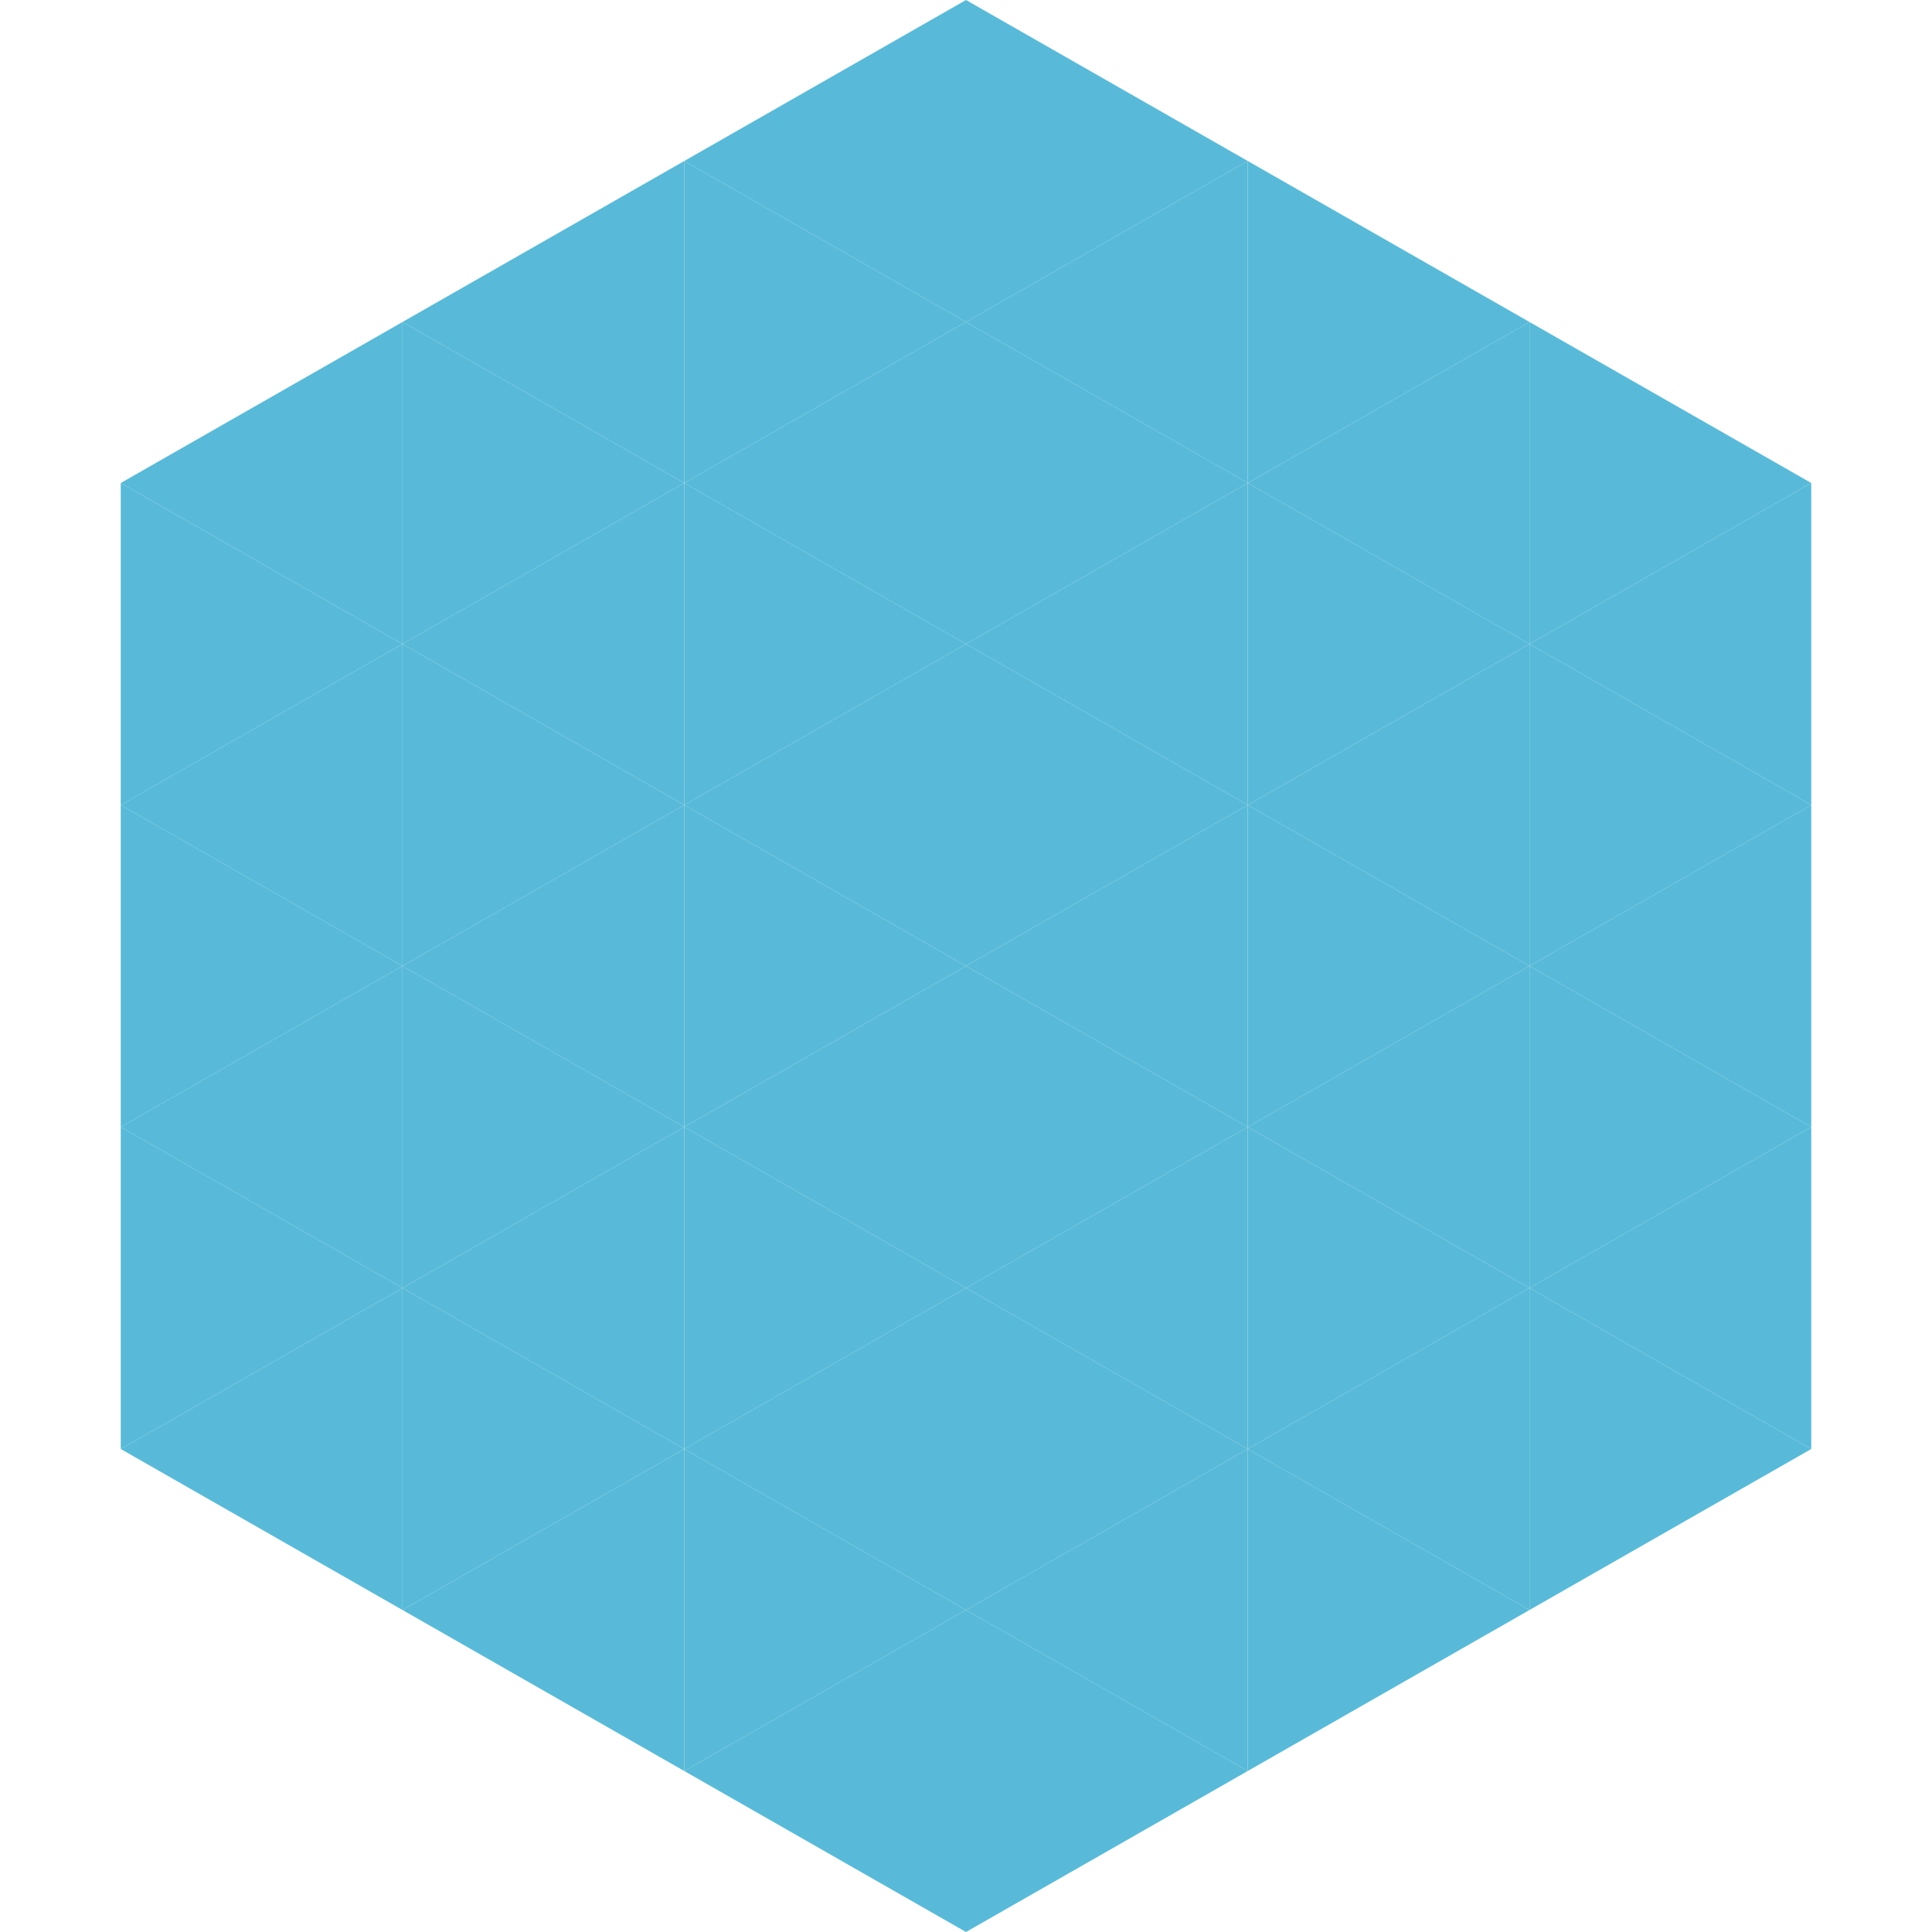
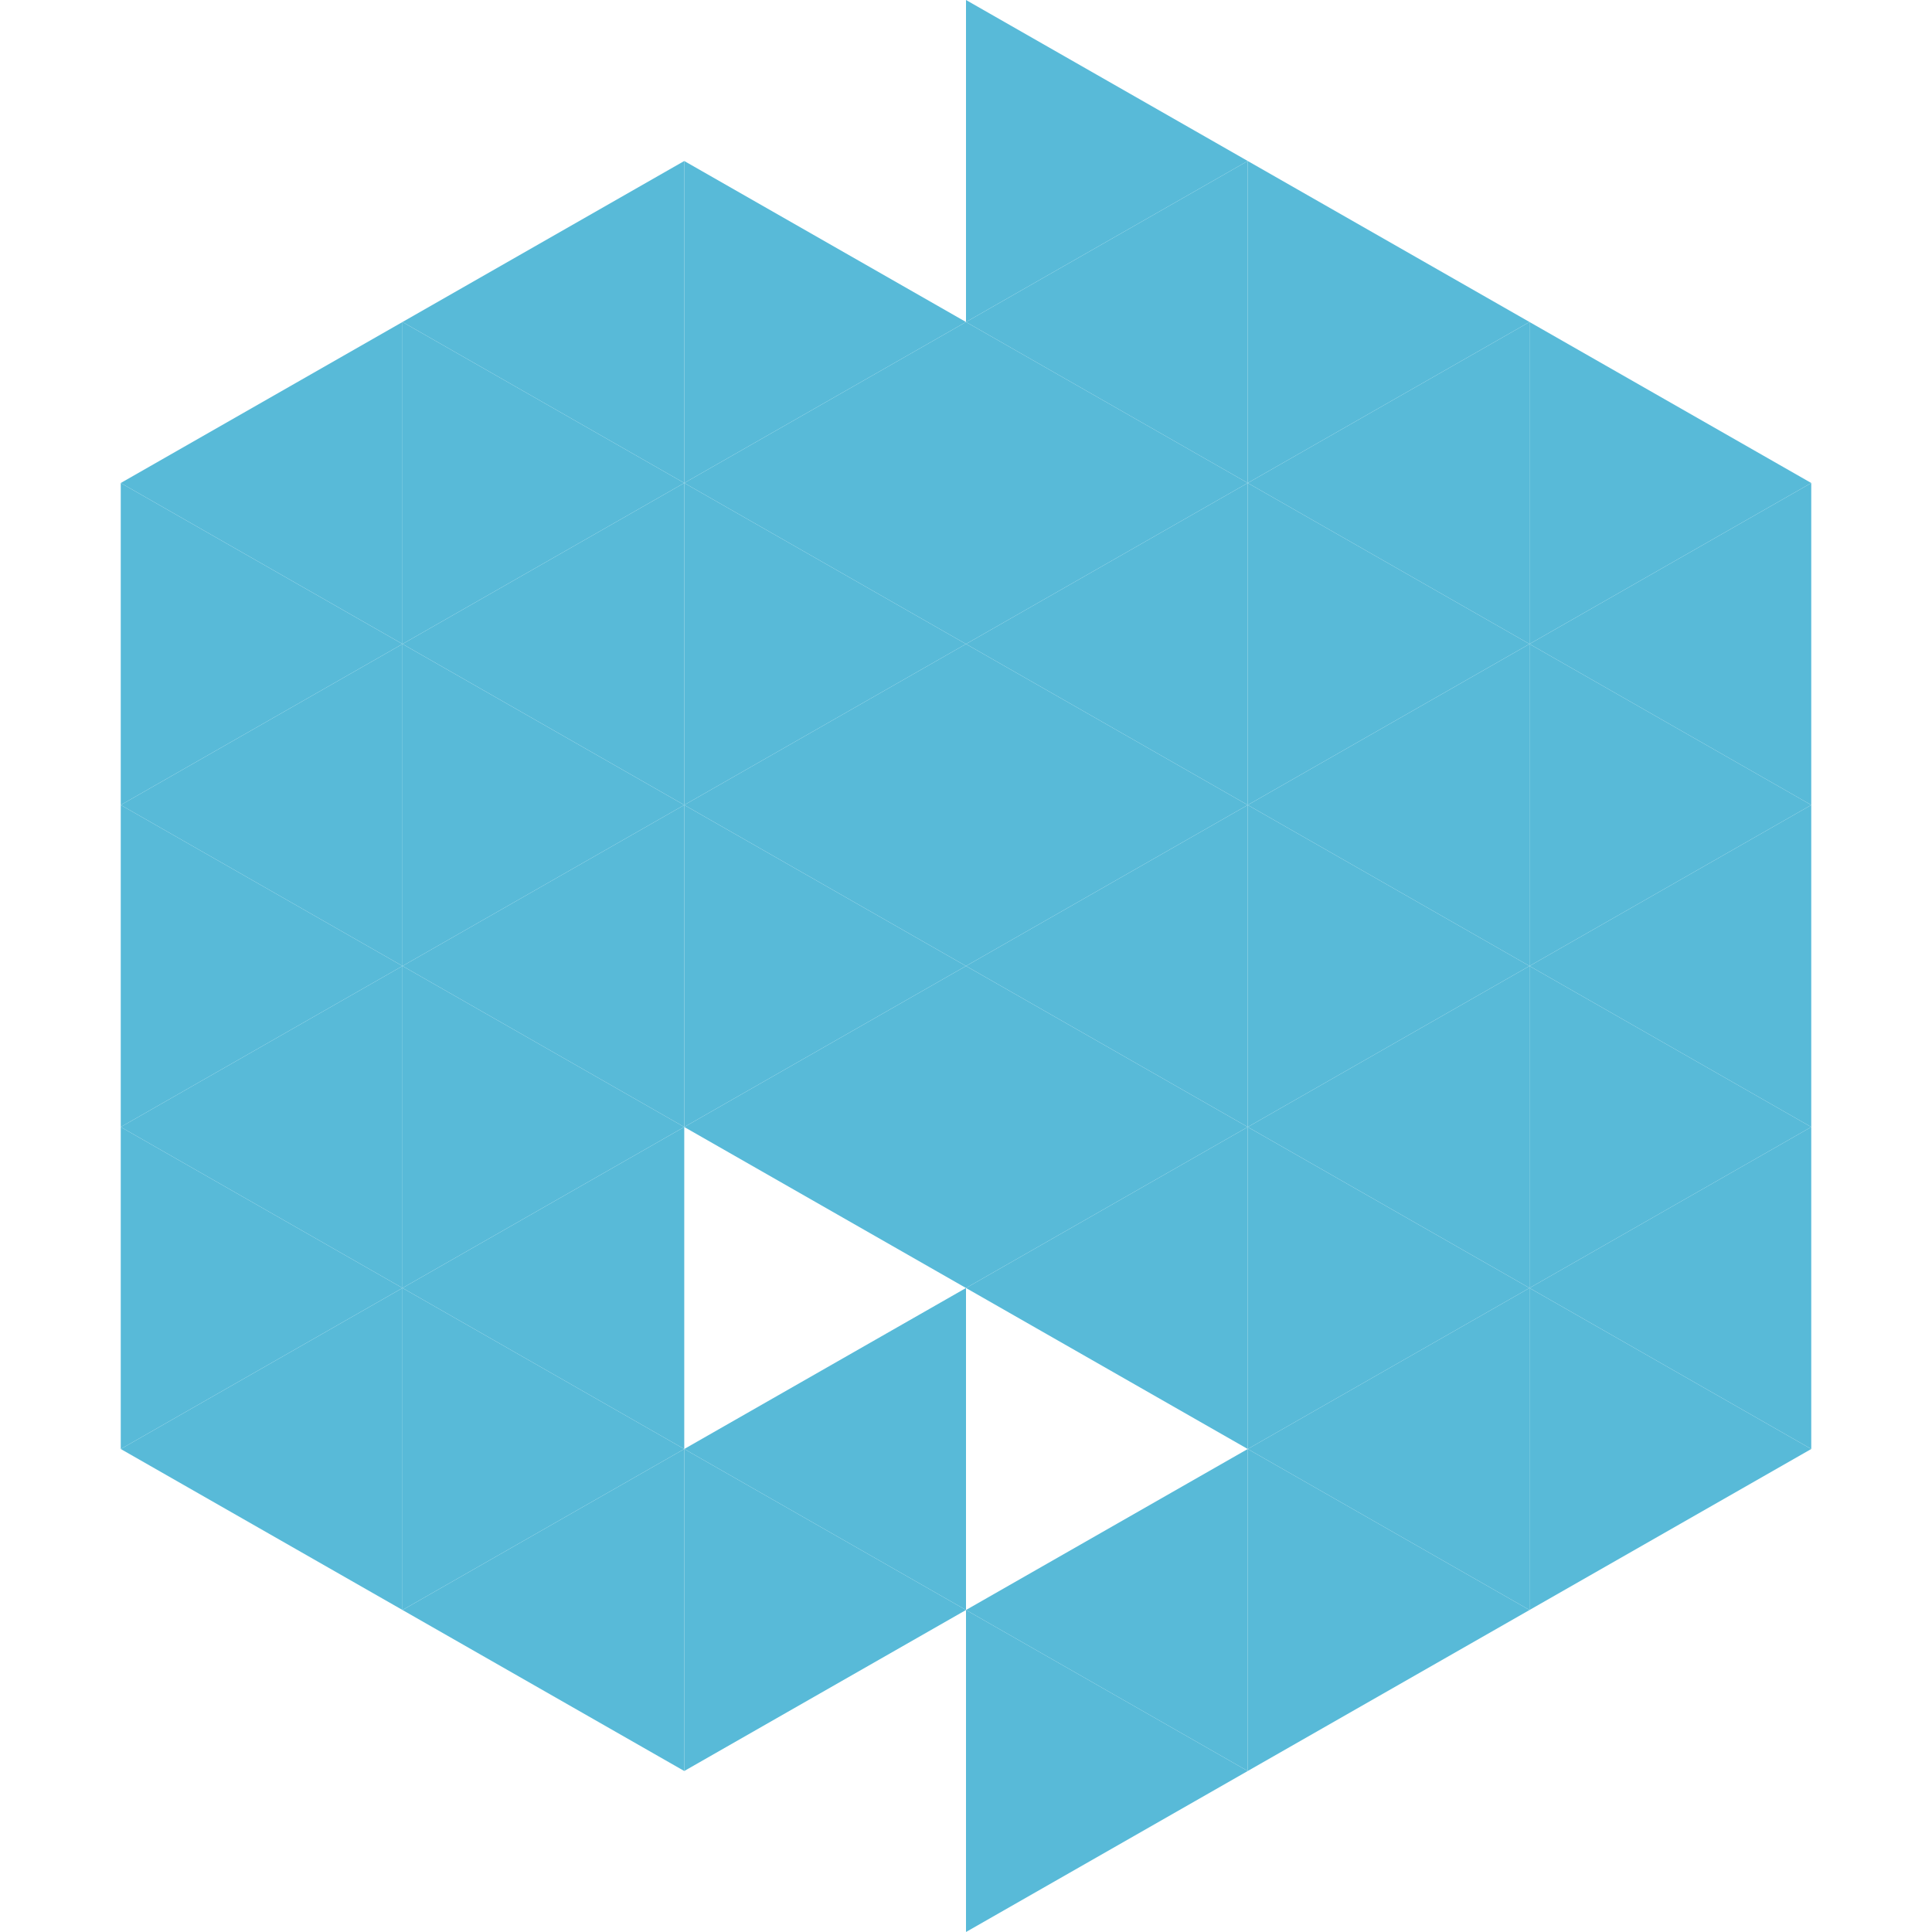
<svg xmlns="http://www.w3.org/2000/svg" width="240" height="240">
  <polygon points="50,40 15,60 50,80" style="fill:rgb(88,186,216)" />
  <polygon points="190,40 225,60 190,80" style="fill:rgb(88,186,216)" />
  <polygon points="15,60 50,80 15,100" style="fill:rgb(88,186,216)" />
  <polygon points="225,60 190,80 225,100" style="fill:rgb(88,186,216)" />
  <polygon points="50,80 15,100 50,120" style="fill:rgb(88,186,216)" />
  <polygon points="190,80 225,100 190,120" style="fill:rgb(88,186,216)" />
  <polygon points="15,100 50,120 15,140" style="fill:rgb(88,186,216)" />
  <polygon points="225,100 190,120 225,140" style="fill:rgb(88,186,216)" />
  <polygon points="50,120 15,140 50,160" style="fill:rgb(88,186,216)" />
  <polygon points="190,120 225,140 190,160" style="fill:rgb(88,186,216)" />
  <polygon points="15,140 50,160 15,180" style="fill:rgb(88,186,216)" />
  <polygon points="225,140 190,160 225,180" style="fill:rgb(88,186,216)" />
  <polygon points="50,160 15,180 50,200" style="fill:rgb(88,186,216)" />
  <polygon points="190,160 225,180 190,200" style="fill:rgb(88,186,216)" />
  <polygon points="15,180 50,200 15,220" style="fill:rgb(255,255,255); fill-opacity:0" />
  <polygon points="225,180 190,200 225,220" style="fill:rgb(255,255,255); fill-opacity:0" />
  <polygon points="50,0 85,20 50,40" style="fill:rgb(255,255,255); fill-opacity:0" />
  <polygon points="190,0 155,20 190,40" style="fill:rgb(255,255,255); fill-opacity:0" />
  <polygon points="85,20 50,40 85,60" style="fill:rgb(88,186,216)" />
  <polygon points="155,20 190,40 155,60" style="fill:rgb(88,186,216)" />
  <polygon points="50,40 85,60 50,80" style="fill:rgb(88,186,216)" />
  <polygon points="190,40 155,60 190,80" style="fill:rgb(88,186,216)" />
  <polygon points="85,60 50,80 85,100" style="fill:rgb(88,186,216)" />
  <polygon points="155,60 190,80 155,100" style="fill:rgb(88,186,216)" />
  <polygon points="50,80 85,100 50,120" style="fill:rgb(88,186,216)" />
  <polygon points="190,80 155,100 190,120" style="fill:rgb(88,186,216)" />
  <polygon points="85,100 50,120 85,140" style="fill:rgb(88,186,216)" />
  <polygon points="155,100 190,120 155,140" style="fill:rgb(88,186,216)" />
  <polygon points="50,120 85,140 50,160" style="fill:rgb(88,186,216)" />
  <polygon points="190,120 155,140 190,160" style="fill:rgb(88,186,216)" />
  <polygon points="85,140 50,160 85,180" style="fill:rgb(88,186,216)" />
  <polygon points="155,140 190,160 155,180" style="fill:rgb(88,186,216)" />
  <polygon points="50,160 85,180 50,200" style="fill:rgb(88,186,216)" />
  <polygon points="190,160 155,180 190,200" style="fill:rgb(88,186,216)" />
  <polygon points="85,180 50,200 85,220" style="fill:rgb(88,186,216)" />
  <polygon points="155,180 190,200 155,220" style="fill:rgb(88,186,216)" />
-   <polygon points="120,0 85,20 120,40" style="fill:rgb(88,186,216)" />
  <polygon points="120,0 155,20 120,40" style="fill:rgb(88,186,216)" />
  <polygon points="85,20 120,40 85,60" style="fill:rgb(88,186,216)" />
  <polygon points="155,20 120,40 155,60" style="fill:rgb(88,186,216)" />
  <polygon points="120,40 85,60 120,80" style="fill:rgb(88,186,216)" />
  <polygon points="120,40 155,60 120,80" style="fill:rgb(88,186,216)" />
  <polygon points="85,60 120,80 85,100" style="fill:rgb(88,186,216)" />
  <polygon points="155,60 120,80 155,100" style="fill:rgb(88,186,216)" />
  <polygon points="120,80 85,100 120,120" style="fill:rgb(88,186,216)" />
  <polygon points="120,80 155,100 120,120" style="fill:rgb(88,186,216)" />
  <polygon points="85,100 120,120 85,140" style="fill:rgb(88,186,216)" />
  <polygon points="155,100 120,120 155,140" style="fill:rgb(88,186,216)" />
  <polygon points="120,120 85,140 120,160" style="fill:rgb(88,186,216)" />
  <polygon points="120,120 155,140 120,160" style="fill:rgb(88,186,216)" />
-   <polygon points="85,140 120,160 85,180" style="fill:rgb(88,186,216)" />
  <polygon points="155,140 120,160 155,180" style="fill:rgb(88,186,216)" />
  <polygon points="120,160 85,180 120,200" style="fill:rgb(88,186,216)" />
-   <polygon points="120,160 155,180 120,200" style="fill:rgb(88,186,216)" />
  <polygon points="85,180 120,200 85,220" style="fill:rgb(88,186,216)" />
  <polygon points="155,180 120,200 155,220" style="fill:rgb(88,186,216)" />
-   <polygon points="120,200 85,220 120,240" style="fill:rgb(88,186,216)" />
  <polygon points="120,200 155,220 120,240" style="fill:rgb(88,186,216)" />
  <polygon points="85,220 120,240 85,260" style="fill:rgb(255,255,255); fill-opacity:0" />
  <polygon points="155,220 120,240 155,260" style="fill:rgb(255,255,255); fill-opacity:0" />
</svg>